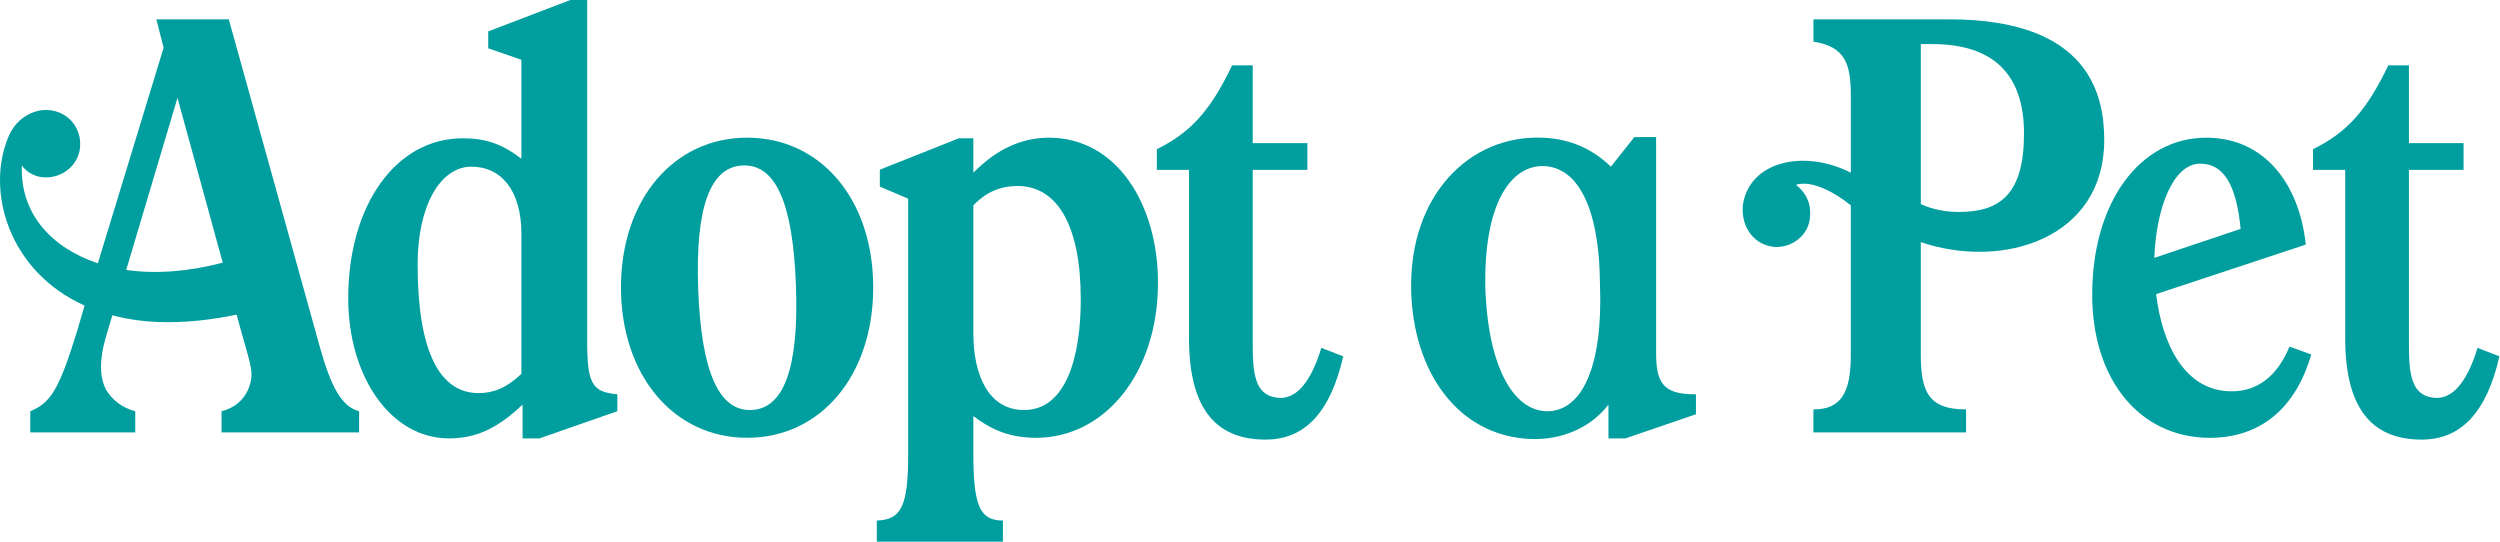
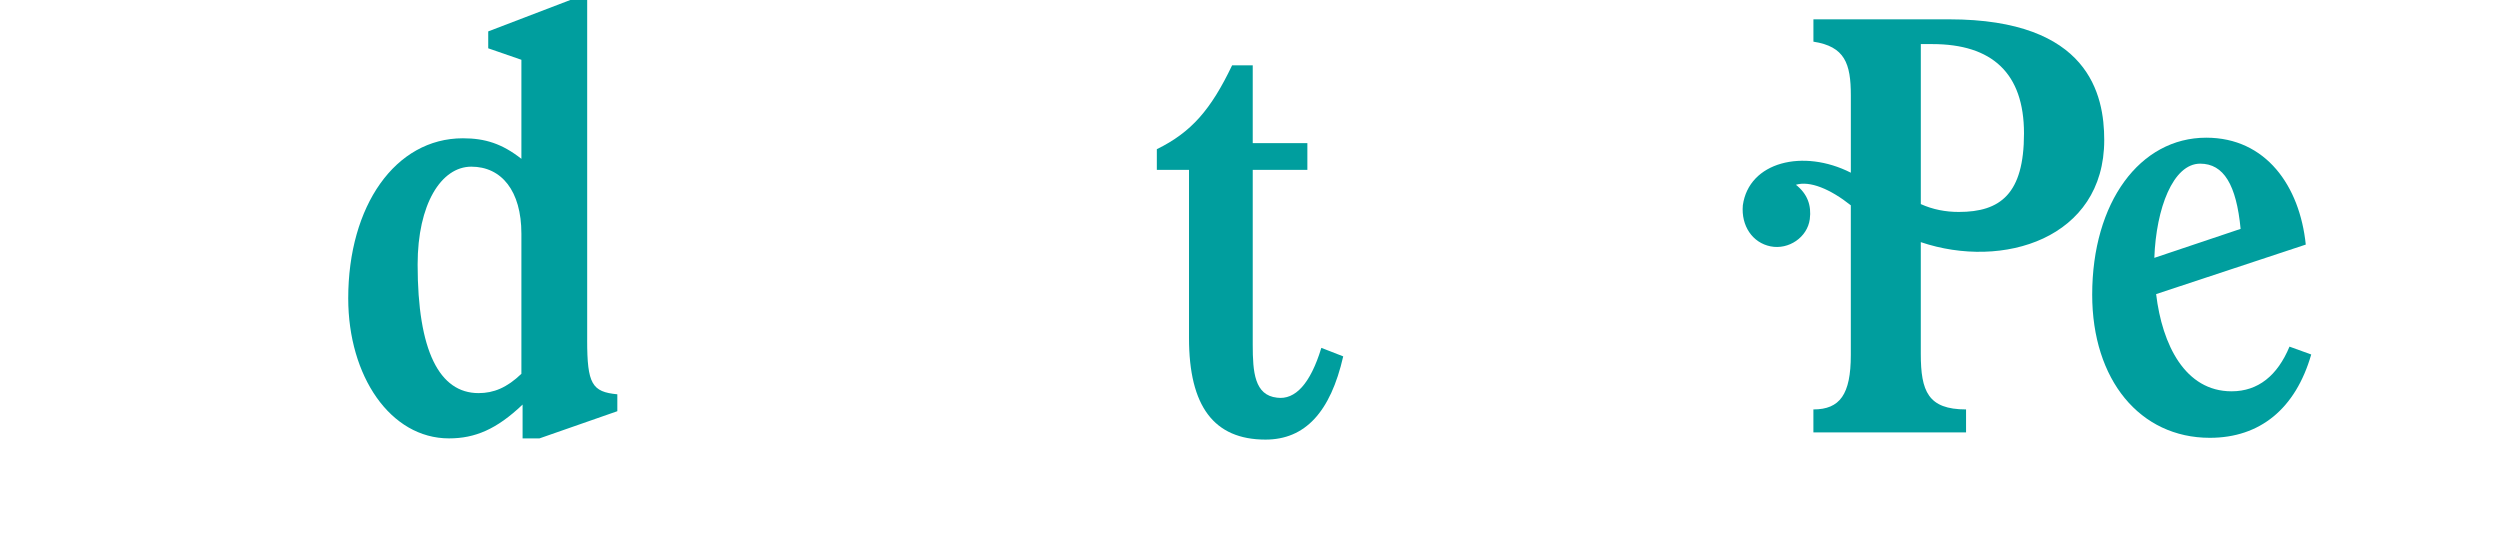
<svg xmlns="http://www.w3.org/2000/svg" width="900" height="195" viewBox="0 0 900 195" fill="none">
  <path d="M803.36 140.871C786.631 140.871 778.382 124.129 776.207 105.875L830.079 88.049C827.904 66.961 815.747 49.569 794.241 49.569C770.346 49.569 753.19 72.834 753.19 106.089C753.19 136.739 770.354 157.613 795.546 157.613C813.572 157.613 826.394 147.18 832.041 127.612L824.218 124.786C819.876 135.219 812.923 140.871 803.369 140.871H803.36ZM792.065 58.918C800.537 58.918 805.101 66.525 806.619 82.397L775.558 92.83C776.207 75.003 782.289 58.918 792.065 58.918Z" fill="#009E9E" />
  <path d="M701.706 6.958H652.832V15.001C664.127 16.742 666.302 22.83 666.302 34.347V62.172C649.138 53.472 629.594 58.261 627.419 73.911C626.77 81.304 630.891 87.392 637.409 88.69C643.926 89.996 650.657 85.428 651.527 78.906C652.176 73.903 650.657 69.779 646.528 66.517C651.527 64.998 658.907 68.037 666.294 73.911V127.826C666.294 141.956 662.387 147.394 652.824 147.394V155.658H707.78V147.394C694.097 147.394 691.486 140.871 691.486 127.391V87.17C721.029 97.168 757.524 85.864 757.524 50.432C757.524 34.126 752.09 6.958 701.698 6.958H701.706ZM705.178 76.301C700.401 76.301 695.837 75.431 691.494 73.475V15.872H695.623C717.13 15.872 728.638 26.305 728.638 48.042C728.638 69.779 720.167 76.301 705.178 76.301Z" fill="#009E9E" />
-   <path d="M596.202 127.169V49.348H588.379L579.908 60.003C573.612 53.915 565.789 50.005 555.364 49.57C529.081 48.485 507.361 70.222 508.009 104.347C508.658 133.7 524.738 156.956 551.022 158.041C562.317 158.476 572.742 153.909 579.046 145.652V157.827H585.128L610.542 149.127V141.956C599.247 141.956 596.202 138.481 596.202 127.177V127.169ZM557.539 148.035C545.81 148.47 535.82 133.905 534.728 103.904C534.08 74.773 542.986 60.208 554.929 59.773C566.881 59.559 575.779 72.596 576 102.598C577.084 132.599 569.269 147.599 557.539 148.035Z" fill="#009E9E" />
-   <path d="M268.952 49.561C242.455 49.561 223.551 71.955 223.551 103.476C223.551 134.997 242.447 157.605 268.952 157.605C295.458 157.605 314.354 135.211 314.354 103.476C314.354 71.742 295.458 49.561 268.952 49.561ZM270.471 147.608C258.741 148.043 252.445 133.691 251.353 104.134C250.262 74.576 255.696 60.003 267.426 59.567C279.156 59.132 285.452 72.826 286.543 102.827C287.627 132.393 282.201 147.172 270.471 147.608Z" fill="#009E9E" />
  <path d="M211.386 122.387V0H205.304L175.761 11.304V17.391L187.704 21.523V57.177C180.752 51.738 174.669 49.783 166.633 49.783C142.303 49.783 125.361 74.132 125.361 107.387C125.361 135.433 140.563 157.819 161.634 157.819C170.975 157.819 178.798 154.557 188.131 145.644V157.819H194.214L222.238 148.035V141.947C213.118 141.077 211.378 138.251 211.378 122.379L211.386 122.387ZM187.713 134.562C182.5 139.565 177.723 141.52 172.289 141.52C158.17 141.52 150.347 126.306 150.347 95.22C150.347 73.483 158.819 60.002 169.679 60.002C180.538 60.002 187.704 68.702 187.704 84.13V134.562H187.713Z" fill="#009E9E" />
-   <path d="M115.166 125L82.365 6.958H56.294L58.904 17.178L35.231 94.785C18.289 89.133 7.207 76.745 7.864 59.567C9.604 62.172 12.863 63.478 14.595 63.7C21.113 64.784 27.63 60.438 28.714 53.915C29.797 47.179 25.455 40.87 18.724 39.786C13.511 38.701 6.124 41.741 3.087 49.134C-5.171 68.481 2.873 97.611 30.454 110.008L27.843 118.921C21.113 140.88 18.067 145.012 10.901 148.051V155.658H48.693V148.051C43.694 146.745 40.222 143.706 38.268 140.444C35.88 136.099 35.666 129.789 38.055 121.533L40.444 113.491C52.387 116.752 67.376 116.966 85.188 113.269C89.966 131.096 91.484 133.051 89.966 138.489C88.225 144.141 84.097 146.967 79.754 148.051V155.658H129.276V148.051C122.98 146.31 119.286 139.573 115.158 125.008L115.166 125ZM45.434 97.176L63.895 35.218L80.189 94.563C67.811 97.825 55.859 98.695 45.434 97.176Z" fill="#009E9E" />
-   <path d="M377.56 49.561C363.876 49.561 354.748 57.826 350.406 62.171V49.783H345.193L316.734 61.087V67.174L326.946 71.52V163.479C326.946 181.955 324.557 187.171 315.651 187.393V195H361.052V187.393C352.794 187.393 350.406 182.176 350.406 163.479V149.785C355.618 153.695 362.136 157.613 372.996 157.613C397.539 157.613 416.87 134.57 416.87 101.743C416.87 73.919 402.317 49.569 377.551 49.569L377.56 49.561ZM368.653 147.608C355.84 147.608 350.406 134.998 350.406 119.997V73.911C352.794 71.52 357.572 66.953 366.265 66.953C380.605 66.953 389.076 81.082 389.076 107.822C389.076 127.826 384.077 147.608 368.653 147.608Z" fill="#009E9E" />
  <path d="M459.727 143.163C451.641 142.284 450.985 133.979 450.985 124.137V61.144H470.652V51.516H450.985V23.528H443.556C435.906 39.498 428.912 47.59 416.46 53.71V61.144H428.042V121.73C428.042 146.227 437.006 158.254 455.582 158.254C469.782 158.254 478.968 148.412 483.556 128.294L475.684 125.23C471.752 138.135 466.285 144.042 459.727 143.163Z" fill="#009E9E" />
-   <path d="M891.914 125.23C887.982 138.135 882.515 144.042 875.957 143.163C867.871 142.284 867.214 133.979 867.214 124.137V61.144H886.882V51.516H867.214V23.528H859.786C852.135 39.498 845.142 47.59 832.689 53.71V61.144H844.272V121.73C844.272 146.227 853.235 158.254 871.811 158.254C886.02 158.254 895.197 148.412 899.786 128.294L891.914 125.23Z" fill="#009E9E" />
</svg>